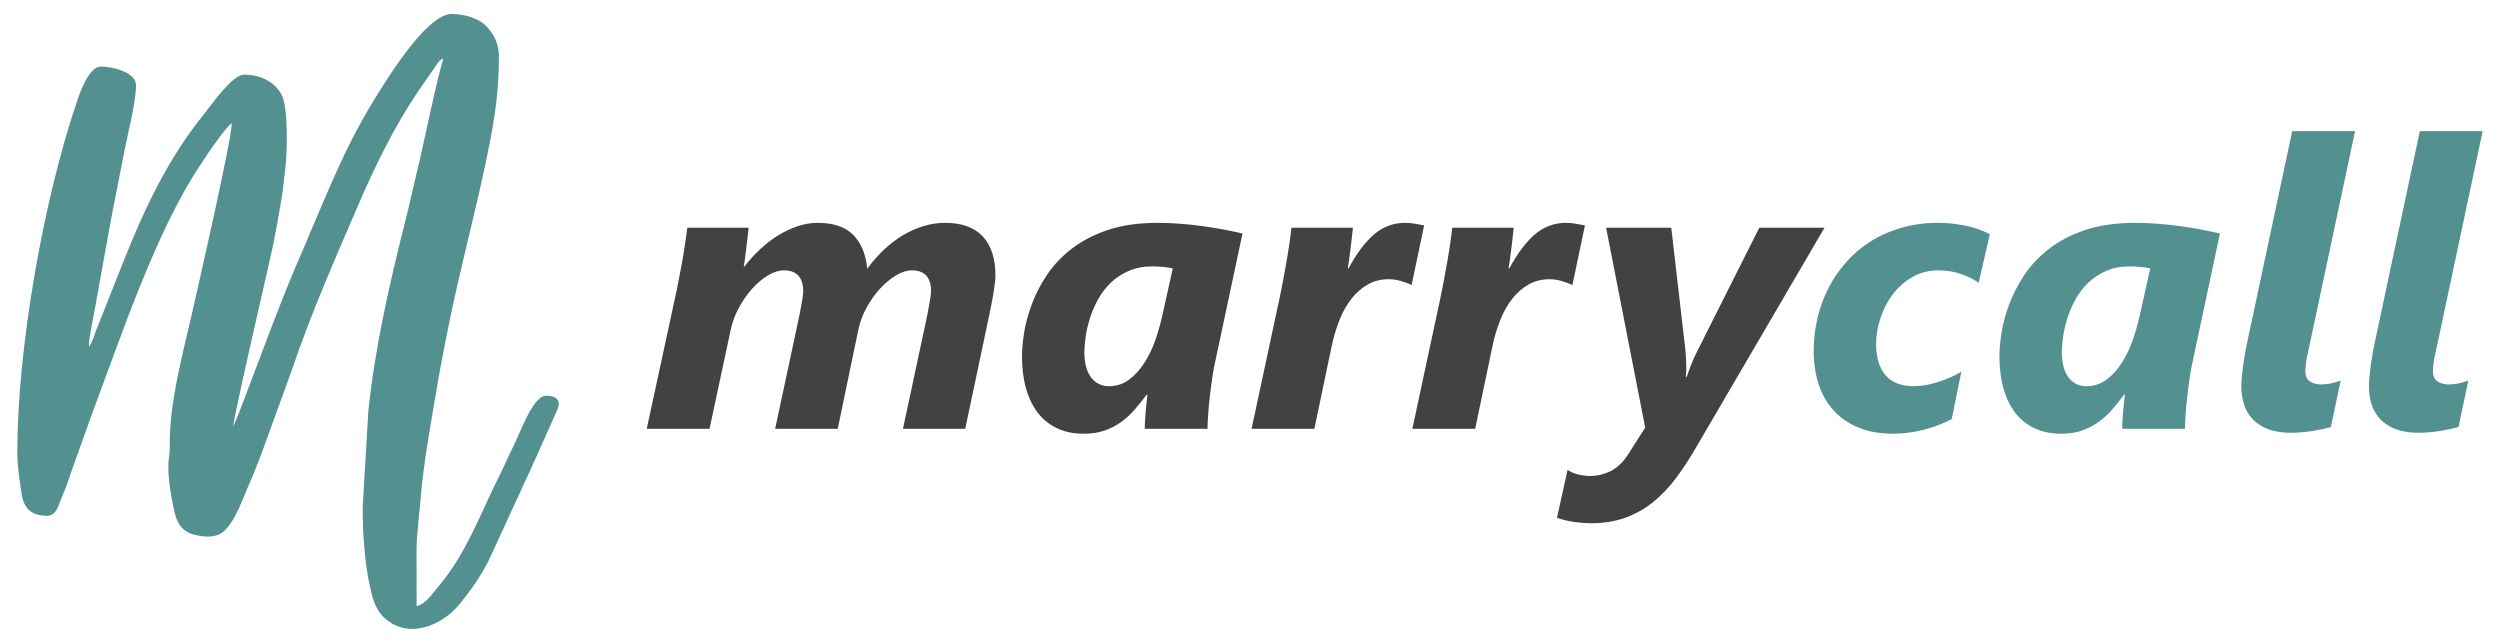
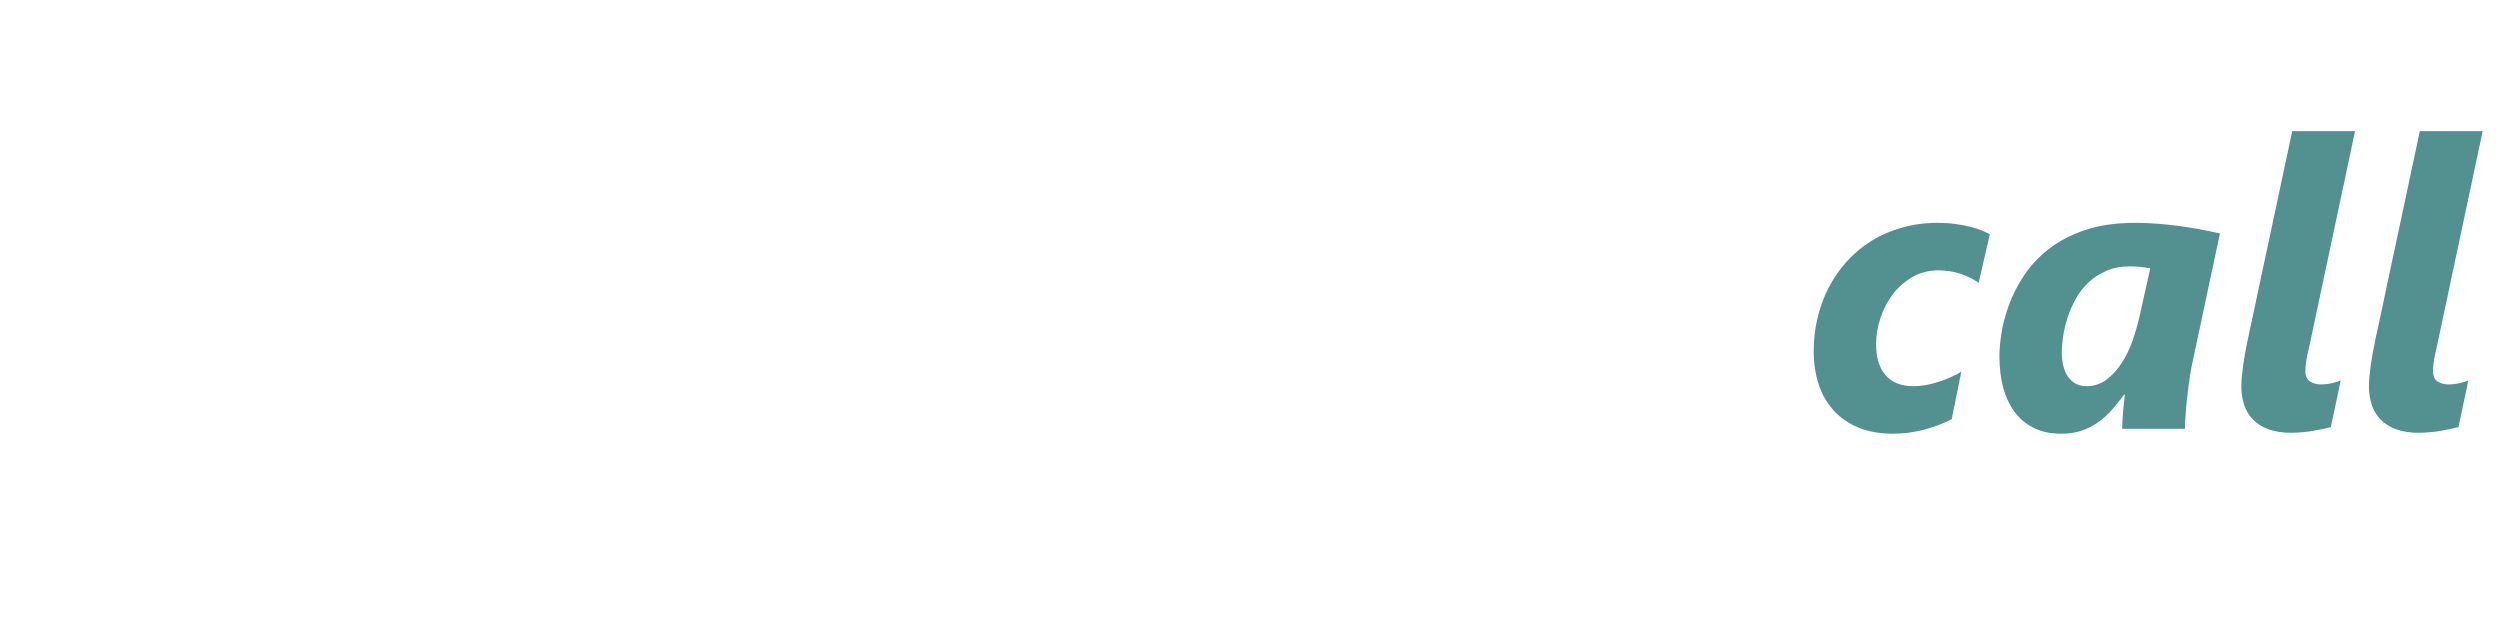
<svg xmlns="http://www.w3.org/2000/svg" xml:space="preserve" width="70mm" height="18mm" version="1.1" style="shape-rendering:geometricPrecision; text-rendering:geometricPrecision; image-rendering:optimizeQuality; fill-rule:evenodd; clip-rule:evenodd" viewBox="0 0 7000 1800">
  <defs>
    <style type="text/css">
   
    .fil0 {fill:#539090}
    .fil1 {fill:#434242;fill-rule:nonzero}
    .fil2 {fill:#539090;fill-rule:nonzero}
   
  </style>
  </defs>
  <g id="Vrstva_x0020_1">
-     <path id="logo-monogram.cdr" class="fil0" d="M652.87 1194.87c0.58,-26.36 105.83,-477.98 113,-514 8.68,-43.63 15.84,-85.78 23.54,-131.32 3.75,-22.15 4.99,-45.23 8.63,-70.69 6.7,-46.82 9.46,-177.45 -9.25,-213.11 -19.98,-38.05 -61.62,-56.71 -105.71,-56.71 -32.87,0 -92.12,86.02 -112.12,110.72 -57.42,70.92 -103.95,147.67 -144.72,229.22 -50.66,101.31 -90.92,210.35 -133.29,316.2 -7.69,19.23 -14.3,35.78 -21.57,53.96 -7.15,17.85 -11.76,37.18 -22.67,52.88 0,-24.3 10.27,-69.13 14.04,-91.72l49.86 -274.98c12.07,-60.21 23.55,-119.18 35.3,-180 9.23,-47.85 33,-141.31 33,-186.06 0,-37.76 -67.16,-52.88 -98.2,-52.88 -33.04,0 -57.06,67.69 -66.61,95.8 -95.33,280.59 -167.57,694.32 -167.57,984.46 0,41.78 6.52,75.98 11.45,113.19 5.65,42.69 26.91,64.33 71.64,64.33 28.09,0 32.83,-33.16 42.85,-55.35 10.28,-22.74 19.39,-49.79 27.49,-74.5l53.76 -150.2c81.93,-218.57 180.43,-516.07 305.73,-702.77 14.07,-20.97 26.04,-40.63 41.21,-60.77 11.48,-15.23 32.98,-46.55 46.43,-55.55 -1.12,50.43 -96.89,468.5 -111.84,534.05 -26.42,115.85 -63.18,248.56 -61.88,368.71 0.25,23.26 -2.77,30.7 -3.87,49.11 -2.4,40.13 10.41,110.42 18.87,143.58 7.22,28.29 23.69,48.67 50.03,55.73 31.85,8.53 63.02,10.48 85.09,-7.65 33.72,-27.71 56.85,-99.2 75.19,-140.1 11.47,-25.58 19.94,-49.15 30.45,-75.32l86.54 -238.29c52.94,-157 120.23,-309.18 185.39,-460.5 47.41,-110.11 100.25,-217.98 166.51,-316.97l44.99 -64.54c7.96,-10.6 13.96,-25.49 27.54,-29.12 -11.71,24.41 -61.32,264.27 -70.28,299.89 -13,51.67 -22.85,99.43 -35.48,149.6 -44.48,176.71 -86.21,355.7 -105.16,540.72l-15.71 267.58c0,76.49 6.15,153.75 19.8,218.16 6.7,31.61 15.28,64.06 35.74,85.12 67.52,69.5 166.83,28.13 216.98,-34.54 32.11,-40.13 57.55,-75.32 81.27,-122.69l65.42 -142.32c7.53,-16.88 13.63,-29.61 21.48,-46.52 8.26,-17.82 12.7,-29.32 21.41,-46.58 8.3,-16.44 13.53,-31.22 21.37,-46.61l62.99 -141.4c10.23,-26.44 -8.68,-36.12 -32.77,-36.12 -36.78,0 -71.29,101.13 -93.17,144.79 -13.73,27.4 -24.08,51.93 -37.77,79.32 -51.43,102.86 -93.15,218.67 -168.58,307.34 -16.76,19.7 -36.6,51.61 -63.08,57.78l-0.15 -158.79c0.57,-46.73 7.86,-98.63 11.8,-146.83 7.59,-92.84 26.26,-193.52 41.23,-283.61 10.39,-62.57 21.75,-122 33.68,-181.62 36.77,-183.89 85.61,-357.49 118.39,-527.5 16.31,-84.58 25.45,-152.04 25.45,-242.72 0,-37.23 -18.62,-67.57 -38.57,-86.07 -19.68,-18.26 -56.31,-31.02 -93.63,-31.02 -73.11,0 -190.68,196.38 -231.13,263.67 -64.1,106.64 -111.78,223.91 -160.64,337.94 -11.36,26.51 -20.64,50.4 -32.55,76.98 -45.54,101.58 -115.8,293.49 -155.19,396.28 -5.65,14.75 -10.02,26.24 -15.67,40.99l-16.71 39.94z" />
-     <path class="fil1" d="M2787.28 771.87c0,5.45 -0.57,12.77 -1.69,21.96 -1.13,9.2 -2.44,18.77 -4.13,28.53 -1.69,9.94 -3.38,19.51 -5.26,28.9 -1.68,9.38 -3.37,17.26 -4.87,24.02l-68.69 325.42 -174.35 0 68.69 -321.1c2.25,-11.64 4.5,-23.84 6.57,-36.22 2.25,-12.58 3.38,-22.15 3.38,-28.72 0,-18.2 -4.32,-32.46 -13.14,-42.6 -8.82,-9.94 -22.33,-15.01 -40.72,-15.01 -13.89,0 -28.72,4.69 -44.48,14.26 -15.77,9.57 -30.78,21.96 -44.86,37.35 -14.07,15.39 -26.64,33.03 -37.34,52.73 -10.89,19.9 -18.39,40.16 -22.9,61.18l-57.8 278.13 -175.28 0 68.68 -321.1c2.26,-11.64 4.51,-23.84 6.57,-36.22 2.25,-12.58 3.38,-22.15 3.38,-28.72 0,-18.2 -4.5,-32.46 -13.51,-42.6 -9.01,-9.94 -22.52,-15.01 -40.35,-15.01 -14.26,0 -29.47,4.69 -45.04,14.26 -15.77,9.57 -30.78,22.15 -44.67,37.72 -13.89,15.58 -26.08,33.22 -36.78,52.93 -10.7,19.89 -18.2,39.97 -22.52,60.61l-59.49 278.13 -175.85 0 83.51 -386.04c3.38,-16.89 6.57,-33.78 9.95,-50.86 3.38,-16.89 6.19,-33.21 8.82,-48.79 2.44,-15.58 4.88,-30.21 6.76,-43.54 2.06,-13.32 3.56,-24.58 4.69,-33.78l171.53 0c-0.94,10.32 -2.25,21.02 -3.57,32.09 -1.31,11.26 -2.44,21.96 -3.75,32.28 -1.31,10.13 -2.44,19.33 -3.57,27.21 -1.12,7.89 -2.06,13.52 -2.81,16.71l2.25 0c13.51,-17.65 28.34,-33.79 44.29,-48.61 15.95,-14.83 32.66,-27.78 50.3,-38.47 17.64,-10.89 35.65,-19.33 54.42,-25.53 18.58,-6.38 37.35,-9.38 56.11,-9.38 43.92,0 77.14,11.26 99.47,33.97 22.33,22.89 35.28,54.23 39.03,94.58 13.89,-18.95 29.09,-36.4 45.61,-52.17 16.51,-15.76 34.15,-29.27 52.73,-40.72 18.77,-11.26 38.1,-20.08 58.37,-26.28 20.08,-6.38 40.72,-9.38 61.56,-9.38 46.54,0 81.63,12.76 105.28,38.1 23.64,25.52 35.47,62.12 35.47,109.78zm614.8 243.04c-2.62,11.26 -5.06,25.14 -7.5,41.1 -2.44,16.14 -4.51,33.03 -6.57,50.48 -2.07,17.27 -3.76,34.34 -4.88,51.05 -1.32,16.7 -2.07,31.15 -2.07,43.16l-175.84 0c0,-5.44 0.18,-12.57 0.75,-21.21 0.56,-8.63 1.12,-17.45 1.87,-26.27 0.75,-9.01 1.69,-17.83 2.63,-26.46 0.94,-8.63 1.69,-15.95 2.44,-21.77l-2.25 0c-10.7,14.26 -21.58,28.15 -33.03,41.29 -11.26,13.13 -24.02,24.77 -37.91,34.9 -13.89,10.14 -29.46,18.21 -46.35,24.21 -17.08,6.01 -36.79,9.01 -59.12,9.01 -27.59,0 -51.99,-4.88 -73.38,-14.83 -21.58,-9.94 -39.6,-24.21 -54.24,-42.78 -14.63,-18.77 -25.89,-41.67 -33.59,-68.5 -7.69,-27.03 -11.45,-57.43 -11.45,-91.59 0,-17.26 1.88,-38.47 5.63,-63.43 3.94,-25.15 10.89,-51.61 21.02,-79.2 10.14,-27.77 24.02,-55.17 42.04,-82.57 18.02,-27.21 40.91,-51.99 69.06,-73.94 27.97,-21.96 61.93,-39.79 101.72,-53.3 39.6,-13.51 86.52,-20.27 140.38,-20.27 20.83,0 41.85,0.75 63.05,2.44 21.02,1.69 41.67,3.75 62.12,6.57 20.27,2.81 39.98,6 59.12,9.57 18.95,3.75 36.78,7.32 53.3,11.07l-76.95 361.27zm-118.23 -263.49c-8.44,-1.69 -17.83,-3.19 -28.15,-4.13 -10.13,-0.75 -19.89,-1.31 -29.09,-1.31 -25.33,0 -47.48,4.31 -66.43,12.76 -19.15,8.25 -35.66,19.33 -49.92,32.84 -14.08,13.7 -25.9,29.09 -35.47,46.17 -9.39,17.26 -17.08,34.72 -22.71,52.54 -5.63,17.83 -9.76,35.1 -12.2,51.99 -2.25,16.89 -3.57,31.71 -3.57,44.48 0,13.7 1.51,26.27 4.13,37.72 2.82,11.63 7.13,21.58 12.95,30.03 5.82,8.44 13.14,15.01 21.77,19.7 8.63,4.88 18.58,7.13 30.03,7.13 20.83,0 39.41,-6 55.74,-18.01 16.32,-12.2 30.59,-27.59 42.79,-46.55 12.38,-18.95 22.7,-40.16 30.96,-63.8 8.07,-23.65 14.83,-46.92 19.89,-70.01l29.28 -131.55zm668.67 46.35l-1.13 0c-7.69,-4.13 -17.64,-7.69 -29.46,-11.07 -11.83,-3.38 -23.09,-4.88 -33.22,-4.88 -21.58,0 -41.1,4.69 -58.37,14.45 -17.26,9.76 -32.46,22.9 -45.6,39.41 -13.14,16.52 -24.21,35.85 -33.22,57.99 -9.01,22.15 -16.33,45.61 -21.77,70.57l-49.54 236.46 -175.85 0 76.95 -359.01c3.75,-17.27 7.31,-35.1 10.69,-53.3 3.57,-18.39 6.76,-36.41 9.95,-54.24 3.19,-17.83 5.82,-34.9 8.26,-51.42 2.44,-16.51 4.31,-31.53 5.81,-45.04l172.1 0c-1.13,10.7 -2.44,21.58 -3.57,33.03 -1.31,11.26 -2.63,22.14 -3.94,32.65 -1.31,10.51 -2.63,19.9 -3.75,28.34 -1.32,8.45 -2.44,15.02 -3.19,19.71l2.25 0c22.71,-42.04 46.73,-73.94 71.69,-95.34 25.15,-21.39 54.24,-32.09 87.27,-32.09 9.57,0 18.76,0.94 27.96,2.63 9.19,1.87 17.45,3.38 24.77,4.5l-35.09 166.65zm450.22 0l-1.13 0c-7.69,-4.13 -17.64,-7.69 -29.46,-11.07 -11.83,-3.38 -23.09,-4.88 -33.22,-4.88 -21.58,0 -41.1,4.69 -58.37,14.45 -17.26,9.76 -32.46,22.9 -45.6,39.41 -13.14,16.52 -24.21,35.85 -33.22,57.99 -9.01,22.15 -16.33,45.61 -21.77,70.57l-49.54 236.46 -175.85 0 76.95 -359.01c3.75,-17.27 7.31,-35.1 10.69,-53.3 3.57,-18.39 6.76,-36.41 9.95,-54.24 3.19,-17.83 5.82,-34.9 8.26,-51.42 2.44,-16.51 4.31,-31.53 5.81,-45.04l172.1 0c-1.13,10.7 -2.44,21.58 -3.57,33.03 -1.31,11.26 -2.63,22.14 -3.94,32.65 -1.31,10.51 -2.63,19.9 -3.75,28.34 -1.32,8.45 -2.44,15.02 -3.19,19.71l2.25 0c22.71,-42.04 46.73,-73.94 71.69,-95.34 25.15,-21.39 54.24,-32.09 87.27,-32.09 9.57,0 18.76,0.94 27.96,2.63 9.19,1.87 17.45,3.38 24.77,4.5l-35.09 166.65zm347.75 452.47c-18.58,32.47 -37.91,62.12 -57.99,88.77 -19.89,26.46 -41.66,49.17 -65.12,67.94 -23.46,18.58 -49.36,33.03 -77.89,43.16 -28.33,9.95 -60.42,15.02 -96.46,15.02 -12.38,0 -27.4,-1.13 -44.66,-3.57 -17.46,-2.44 -33.78,-6.38 -48.8,-11.82l29.65 -134.19c7.89,5.63 17.27,9.76 28.72,12.77 11.26,2.81 22.71,4.31 33.97,4.31 21.77,0 41.85,-5.07 60.61,-15.01 18.58,-10.14 34.91,-26.65 48.8,-49.36l45.23 -70.94 -109.42 -559.63 182.42 0 39.6 342.5c1.12,12.57 1.88,25.9 2.25,40.16 0.38,14.26 0,26.09 -1.13,35.28l2.26 0c3.19,-9.19 7.5,-20.64 12.57,-34.15 5.26,-13.52 11.45,-27.4 18.77,-41.29l172.09 -342.5 182.6 0 -358.07 612.55z" />
    <path class="fil2" d="M5540.21 792.14c-12.58,-9.57 -28.71,-17.64 -48.42,-24.77 -19.89,-6.94 -41.29,-10.32 -64.37,-10.32 -26.65,0 -50.86,6.19 -72.63,18.58 -21.58,12.57 -39.97,28.71 -54.99,48.42 -15.01,19.89 -26.46,42.03 -34.53,66.62 -8.07,24.58 -12.2,48.61 -12.2,72.44 0,37.91 8.82,67 26.47,87.45 17.64,20.65 43.91,30.78 79.19,30.78 10.89,0 22.33,-1.12 34.35,-3.19 11.82,-2.25 23.64,-5.25 35.47,-9.19 11.63,-3.76 23.08,-8.07 33.78,-12.95 10.88,-4.7 20.64,-9.76 29.46,-15.39l-27.02 133.06c-24.96,12.94 -51.43,22.89 -79.58,30.02 -28.33,7.13 -56.49,10.7 -84.82,10.7 -36.6,0 -68.69,-5.63 -96.47,-17.08 -27.58,-11.26 -50.85,-27.21 -69.43,-47.67 -18.77,-20.64 -32.85,-45.04 -42.23,-73.56 -9.2,-28.34 -13.89,-59.49 -13.89,-93.65 0,-31.53 3.57,-62.31 10.7,-92.15 7.13,-29.84 17.45,-57.99 30.97,-84.45 13.7,-26.27 30.4,-50.67 50.29,-73 20.08,-22.33 42.98,-41.66 68.88,-57.8 25.71,-16.14 54.42,-28.72 85.76,-37.54 31.34,-9.01 65.12,-13.51 101.34,-13.51 16.89,0 32.85,0.94 47.86,3 15.01,2.07 28.71,4.51 41.29,7.7 12.38,3 23.46,6.57 33.03,10.51 9.38,3.75 17.07,7.32 23.08,10.69l-31.34 136.25zm598.66 222.77c-2.62,11.26 -5.06,25.14 -7.5,41.1 -2.44,16.14 -4.51,33.03 -6.57,50.48 -2.07,17.27 -3.76,34.34 -4.88,51.05 -1.32,16.7 -2.07,31.15 -2.07,43.16l-175.84 0c0,-5.44 0.18,-12.57 0.75,-21.21 0.56,-8.63 1.12,-17.45 1.87,-26.27 0.75,-9.01 1.69,-17.83 2.63,-26.46 0.94,-8.63 1.69,-15.95 2.44,-21.77l-2.25 0c-10.7,14.26 -21.58,28.15 -33.03,41.29 -11.26,13.13 -24.02,24.77 -37.91,34.9 -13.89,10.14 -29.46,18.21 -46.35,24.21 -17.08,6.01 -36.79,9.01 -59.12,9.01 -27.59,0 -51.99,-4.88 -73.38,-14.83 -21.58,-9.94 -39.6,-24.21 -54.24,-42.78 -14.63,-18.77 -25.89,-41.67 -33.59,-68.5 -7.69,-27.03 -11.45,-57.43 -11.45,-91.59 0,-17.26 1.88,-38.47 5.63,-63.43 3.94,-25.15 10.89,-51.61 21.02,-79.2 10.14,-27.77 24.02,-55.17 42.04,-82.57 18.02,-27.21 40.91,-51.99 69.06,-73.94 27.97,-21.96 61.93,-39.79 101.72,-53.3 39.6,-13.51 86.52,-20.27 140.38,-20.27 20.83,0 41.85,0.75 63.05,2.44 21.02,1.69 41.67,3.75 62.12,6.57 20.27,2.81 39.98,6 59.12,9.57 18.95,3.75 36.78,7.32 53.3,11.07l-76.95 361.27zm-118.23 -263.49c-8.44,-1.69 -17.83,-3.19 -28.15,-4.13 -10.13,-0.75 -19.89,-1.31 -29.09,-1.31 -25.33,0 -47.48,4.31 -66.43,12.76 -19.15,8.25 -35.66,19.33 -49.92,32.84 -14.08,13.7 -25.9,29.09 -35.47,46.17 -9.39,17.26 -17.08,34.72 -22.71,52.54 -5.63,17.83 -9.76,35.1 -12.2,51.99 -2.25,16.89 -3.57,31.71 -3.57,44.48 0,13.7 1.51,26.27 4.13,37.72 2.82,11.63 7.13,21.58 12.95,30.03 5.82,8.44 13.14,15.01 21.77,19.7 8.63,4.88 18.58,7.13 30.03,7.13 20.83,0 39.41,-6 55.74,-18.01 16.32,-12.2 30.59,-27.59 42.79,-46.55 12.38,-18.95 22.7,-40.16 30.96,-63.8 8.07,-23.65 14.83,-46.92 19.89,-70.01l29.28 -131.55zm505.77 444.4c-6.57,1.69 -14.08,3.57 -22.71,5.44 -8.63,1.88 -17.83,3.57 -27.59,5.26 -9.57,1.69 -19.7,2.81 -30.21,3.75 -10.32,0.94 -20.83,1.5 -30.97,1.5 -24.58,0 -45.6,-3.38 -63.05,-9.76 -17.46,-6.38 -31.72,-15.39 -43.17,-26.83 -11.26,-11.64 -19.7,-25.34 -24.96,-41.29 -5.25,-15.95 -8.07,-33.41 -8.07,-52.55 0,-8.07 0.56,-17.08 1.5,-26.83 0.94,-9.95 2.07,-20.27 3.57,-31.16 1.5,-10.7 3.19,-21.77 5.25,-33.03 1.88,-11.07 4.13,-21.77 6.2,-32.09 1.12,-4.69 3.56,-16.33 7.5,-34.91 3.76,-18.58 8.64,-41.28 14.64,-68.5 5.82,-27.02 12.2,-57.24 19.14,-90.45 6.95,-33.03 14.27,-67 21.77,-101.72 7.51,-34.53 14.64,-68.5 21.77,-101.72 6.95,-33.03 13.33,-63.24 19.15,-90.45 5.81,-27.03 10.69,-49.92 14.63,-68.32 3.76,-18.58 6.2,-30.21 7.32,-34.9l176.04 0 -124.8 587.03c-3.01,12.95 -6.2,27.4 -9.39,43.16 -3.37,15.96 -4.88,29.84 -4.88,41.67 0,13.88 4.32,23.64 13.14,29.08 8.82,5.45 18.77,8.26 30.22,8.26 9.57,0 19.14,-1.12 28.9,-3 9.76,-2.06 18.58,-4.69 26.65,-8.07 -4.88,21.96 -9.39,43.73 -13.7,65.12 -4.51,21.58 -9.01,43.17 -13.89,65.31zm357.32 0c-6.57,1.69 -14.08,3.57 -22.71,5.44 -8.63,1.88 -17.83,3.57 -27.59,5.26 -9.57,1.69 -19.7,2.81 -30.21,3.75 -10.32,0.94 -20.83,1.5 -30.97,1.5 -24.58,0 -45.6,-3.38 -63.05,-9.76 -17.46,-6.38 -31.72,-15.39 -43.17,-26.83 -11.26,-11.64 -19.7,-25.34 -24.96,-41.29 -5.25,-15.95 -8.07,-33.41 -8.07,-52.55 0,-8.07 0.56,-17.08 1.5,-26.83 0.94,-9.95 2.07,-20.27 3.57,-31.16 1.5,-10.7 3.19,-21.77 5.25,-33.03 1.88,-11.07 4.13,-21.77 6.2,-32.09 1.12,-4.69 3.56,-16.33 7.5,-34.91 3.76,-18.58 8.64,-41.28 14.64,-68.5 5.82,-27.02 12.2,-57.24 19.14,-90.45 6.95,-33.03 14.27,-67 21.77,-101.72 7.51,-34.53 14.64,-68.5 21.77,-101.72 6.95,-33.03 13.33,-63.24 19.15,-90.45 5.81,-27.03 10.69,-49.92 14.63,-68.32 3.76,-18.58 6.2,-30.21 7.32,-34.9l176.04 0 -124.8 587.03c-3.01,12.95 -6.2,27.4 -9.39,43.16 -3.37,15.96 -4.88,29.84 -4.88,41.67 0,13.88 4.32,23.64 13.14,29.08 8.82,5.45 18.77,8.26 30.22,8.26 9.57,0 19.14,-1.12 28.9,-3 9.76,-2.06 18.58,-4.69 26.65,-8.07 -4.88,21.96 -9.39,43.73 -13.7,65.12 -4.51,21.58 -9.01,43.17 -13.89,65.31z" />
  </g>
</svg>